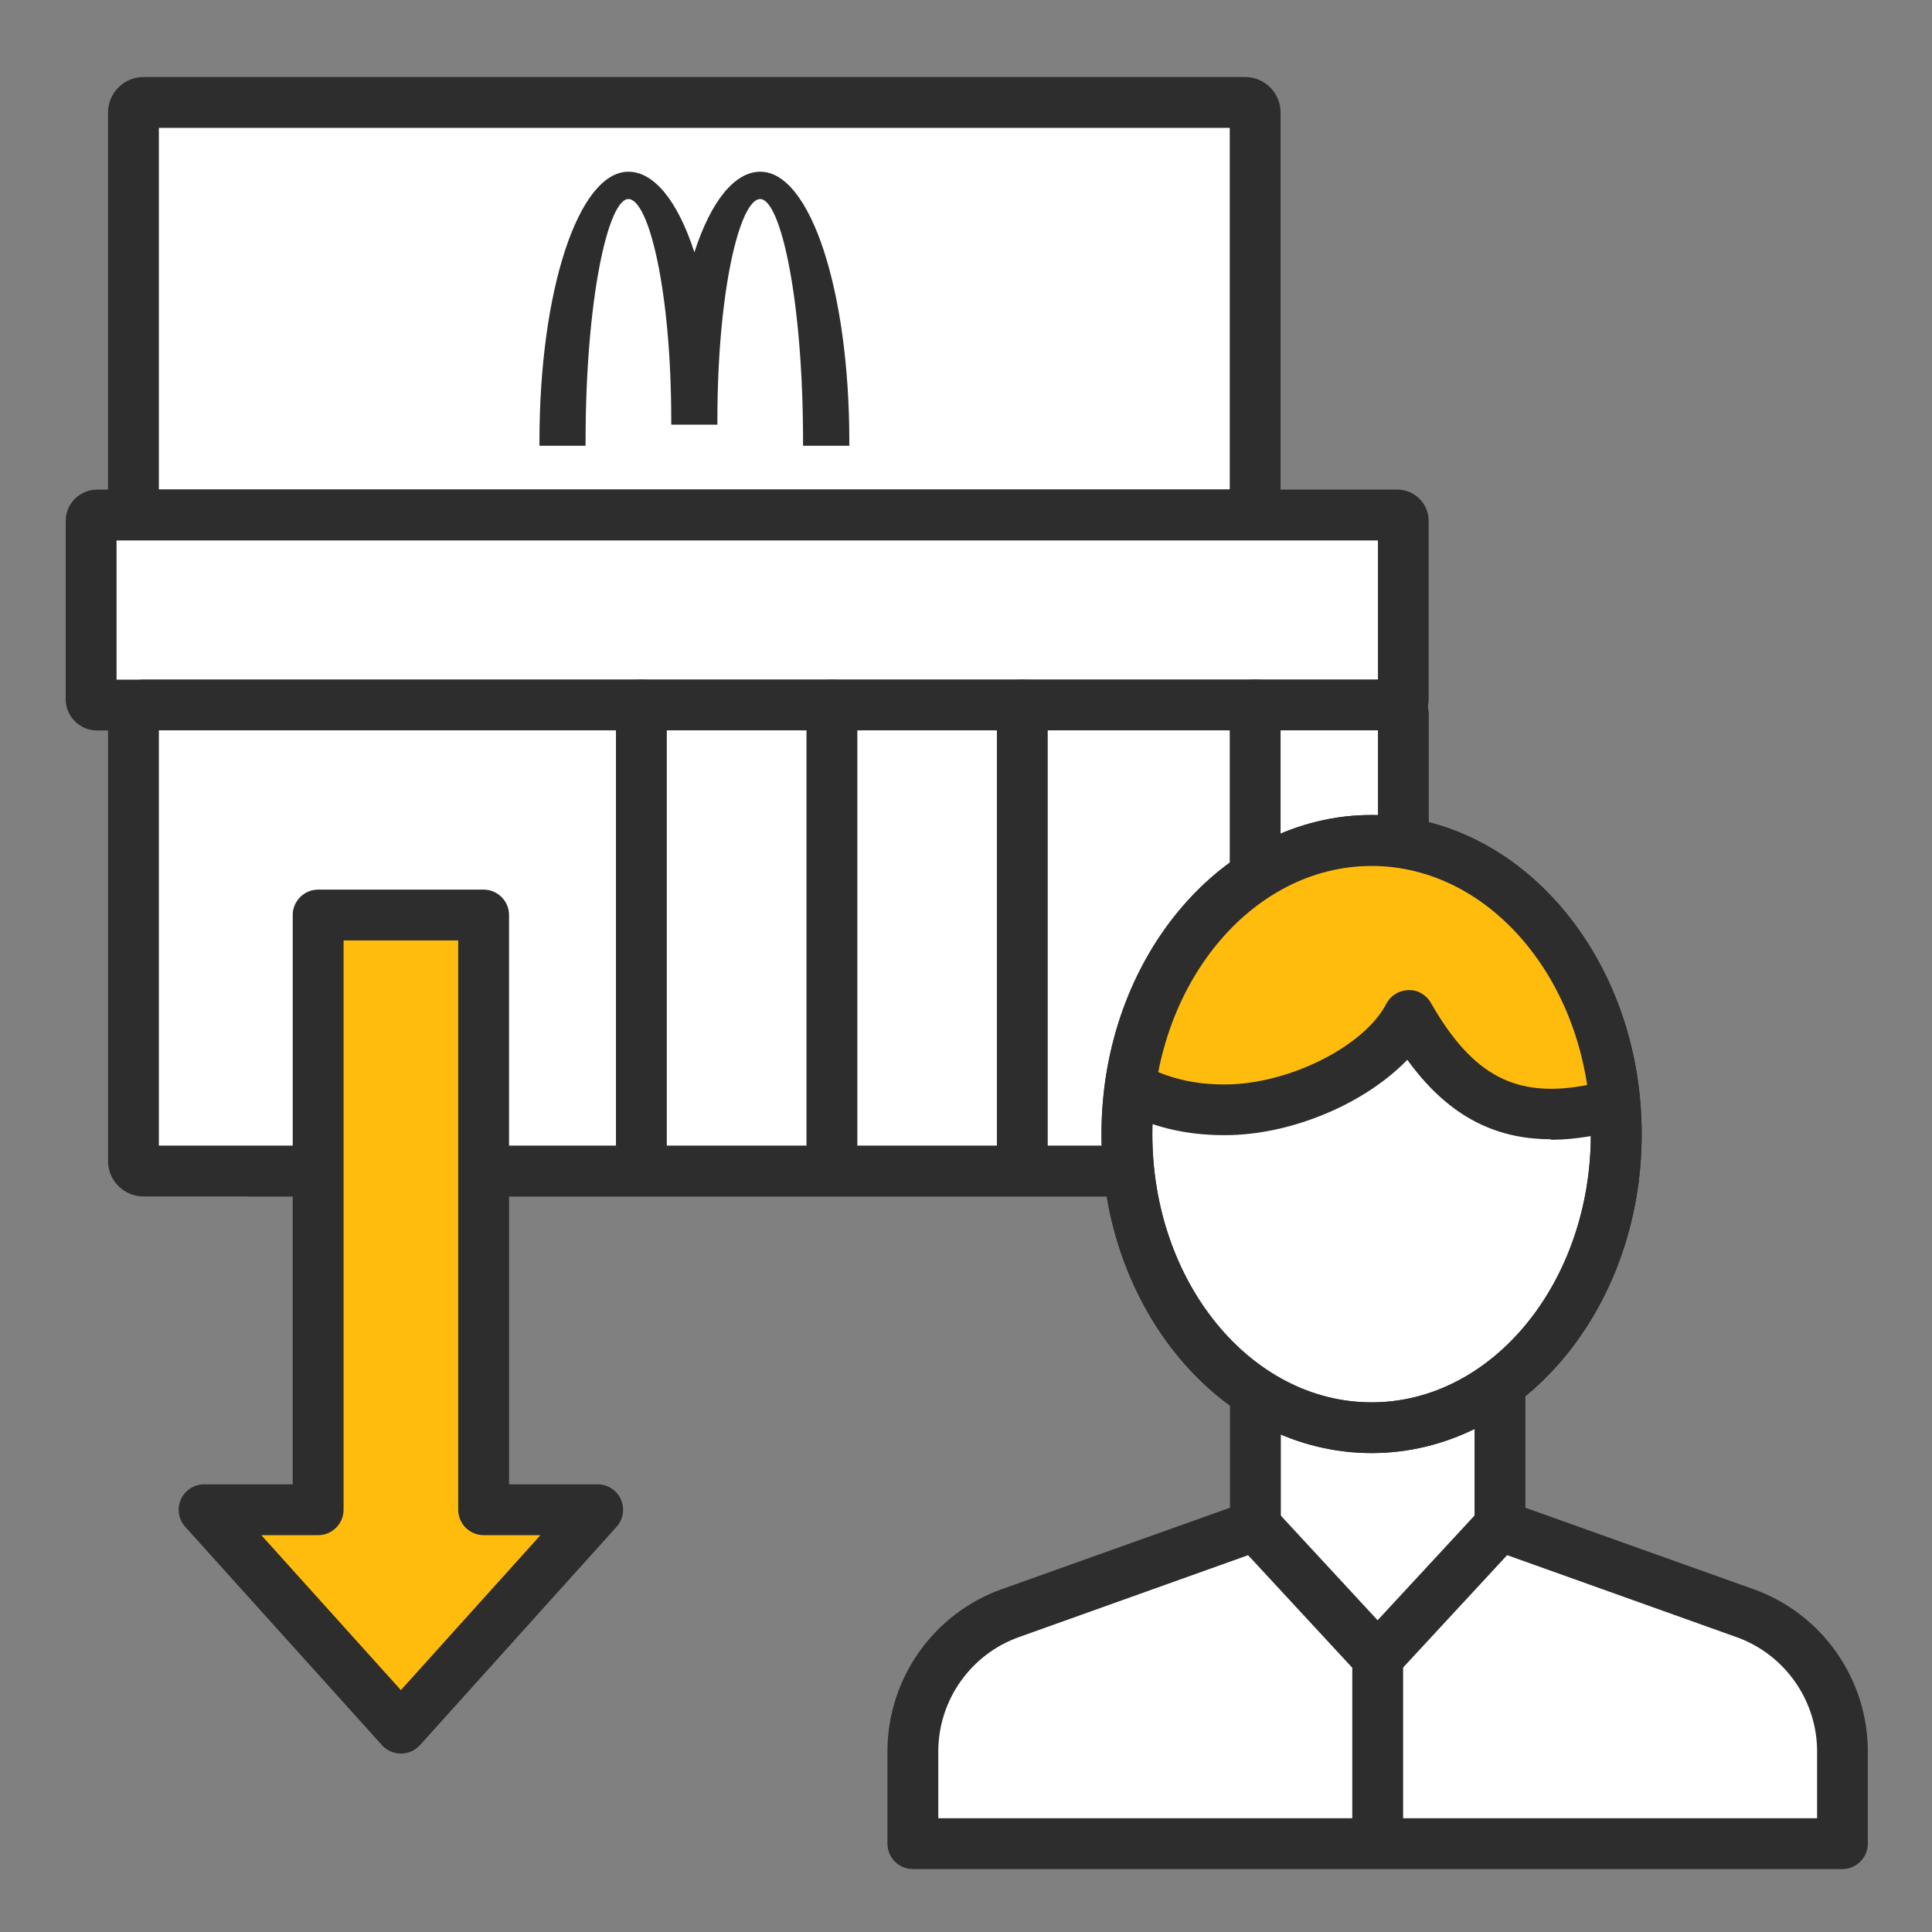
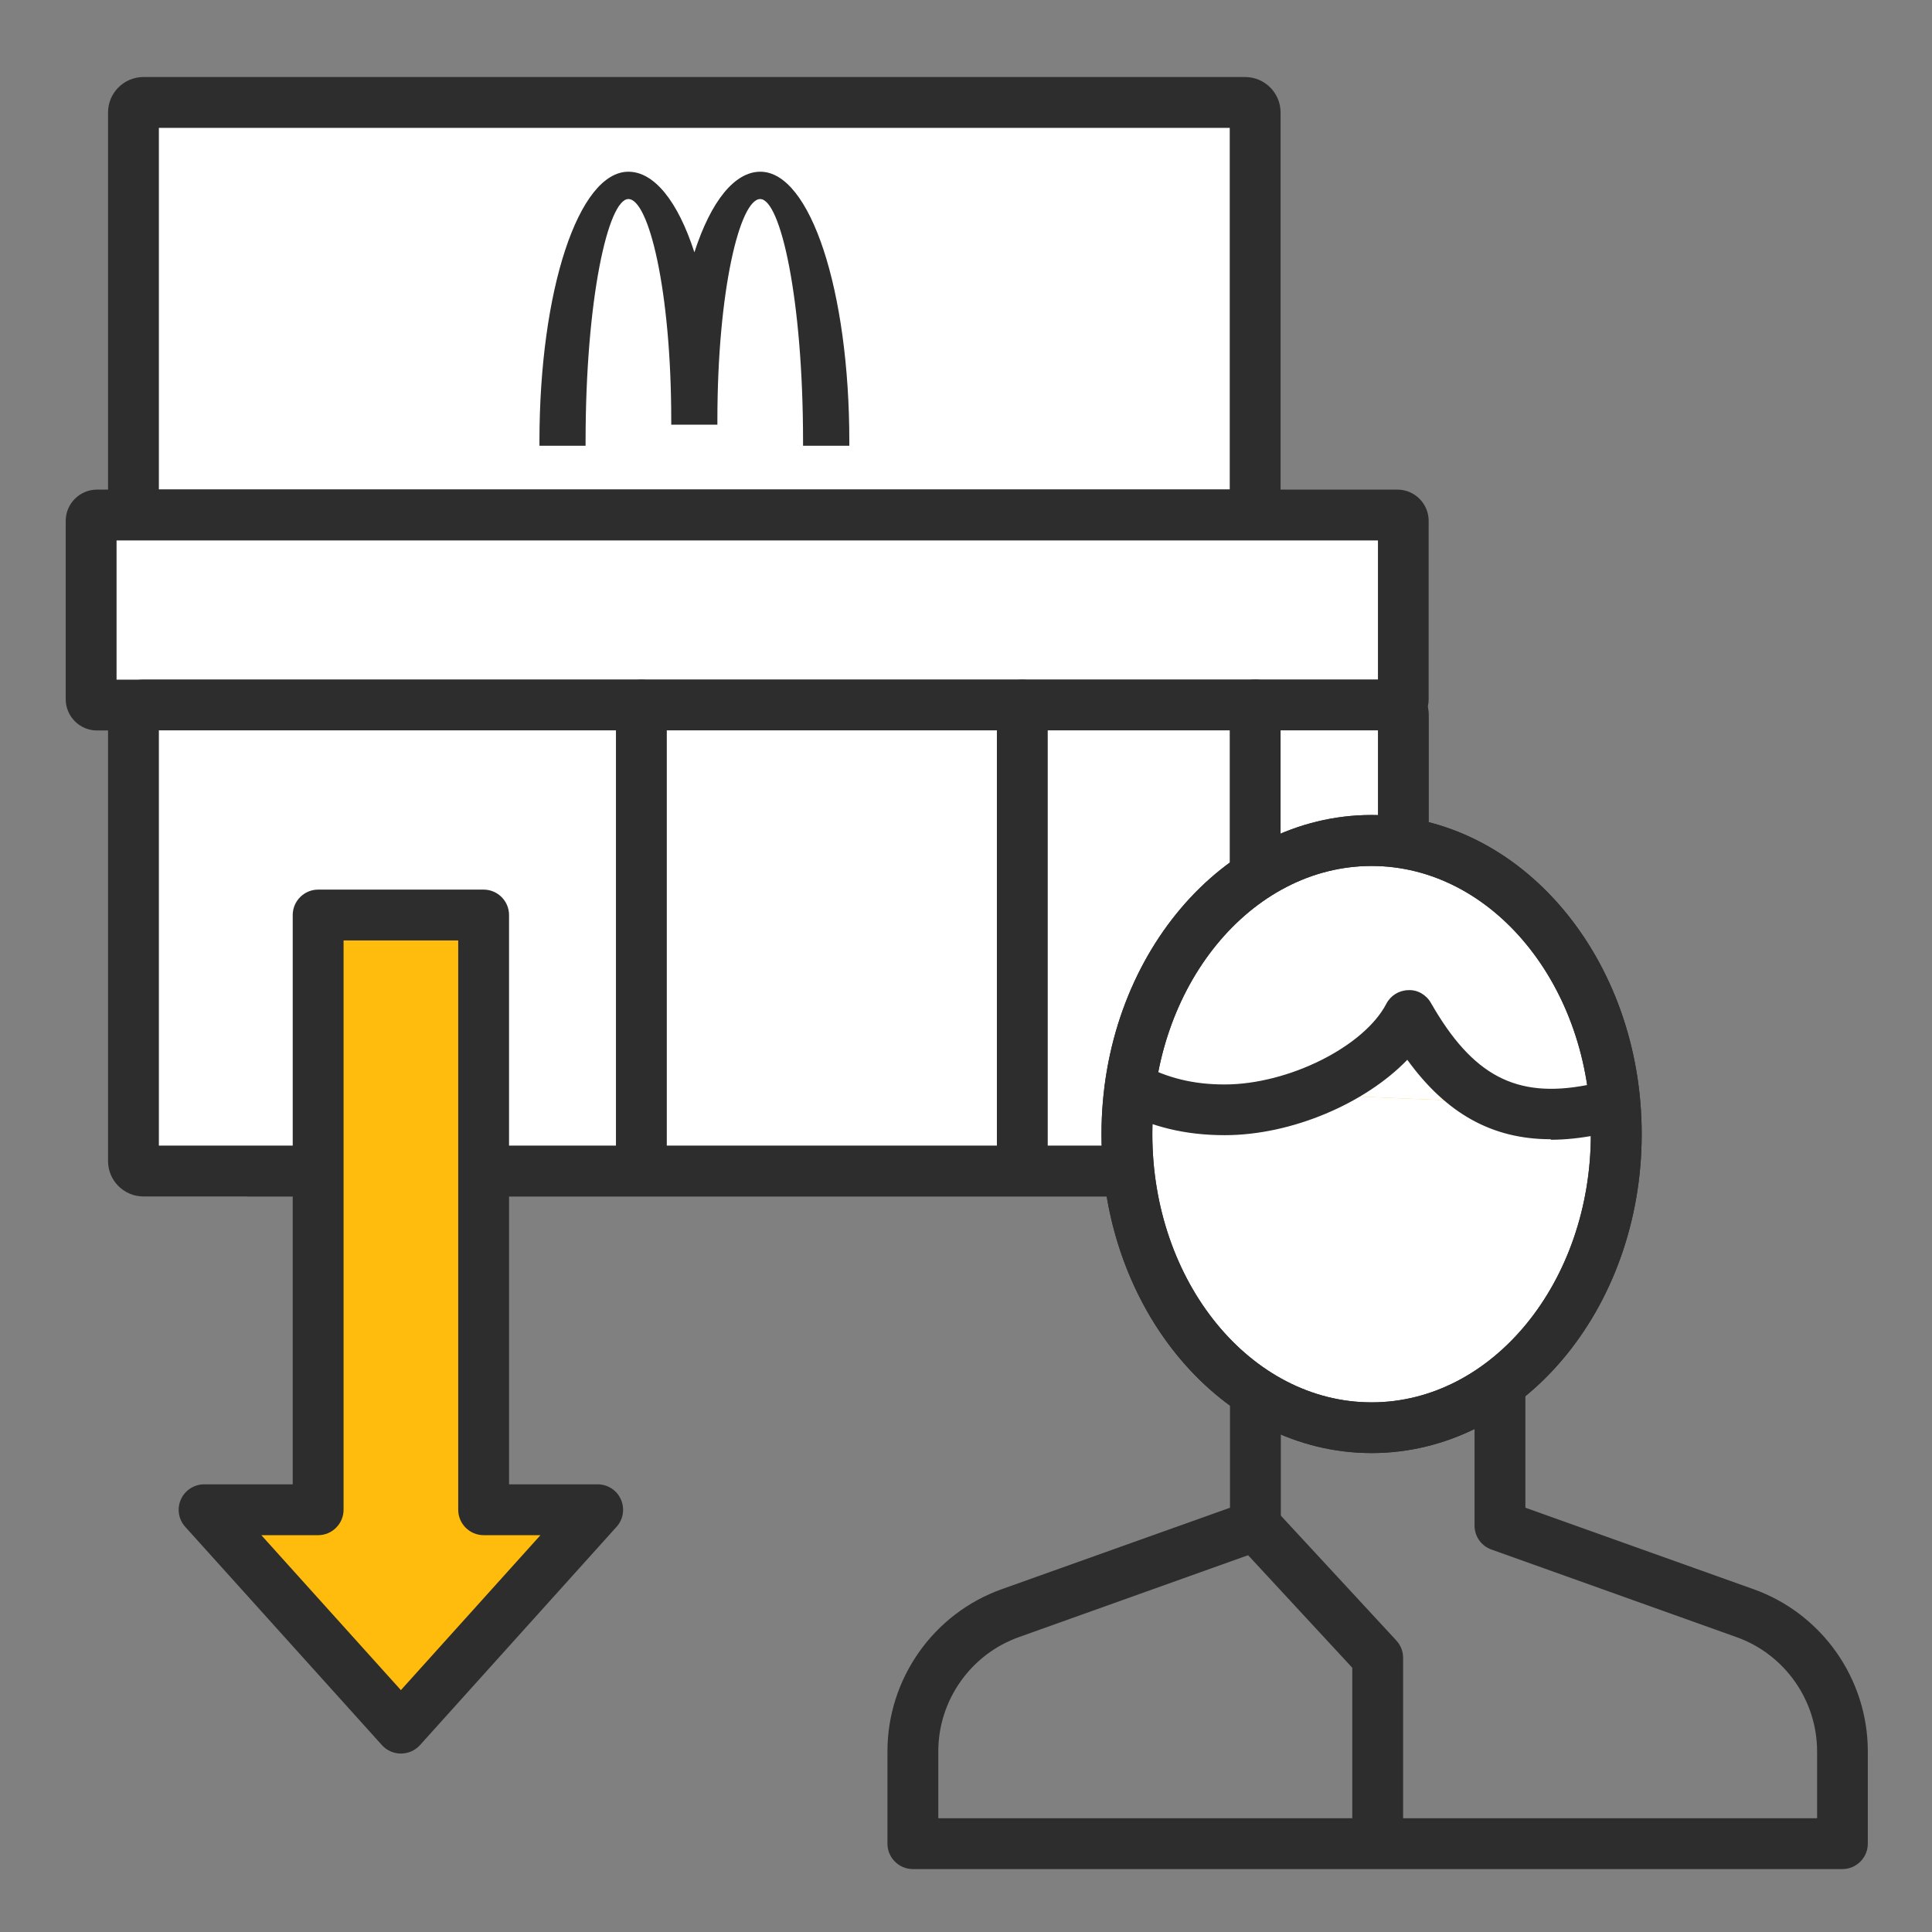
<svg xmlns="http://www.w3.org/2000/svg" id="Outline_Free_Icons" viewBox="0 0 152 152">
  <rect x="0" y="0" width="152" height="152" fill="#808080" stroke="none" />
  <defs>
    <style>
      .cls-1 {
        fill: none;
      }

      .cls-2 {
        fill: #ffbc0d;
      }

      .cls-3 {
        fill: #fff;
      }

      .cls-4 {
        fill: #2d2d2d;
      }
    </style>
  </defs>
  <g id="offday">
    <rect class="cls-1" width="152" height="152" />
    <g>
      <g>
        <rect class="cls-3" x="10.5" y="8.06" width="88.25" height="32.45" rx=".79" ry=".79" />
        <path class="cls-4" d="M97.96,42.51H11.29c-1.54,0-2.79-1.25-2.79-2.79V8.85c0-1.54,1.25-2.79,2.79-2.79h86.67c1.54,0,2.79,1.25,2.79,2.79v30.87c0,1.54-1.25,2.79-2.79,2.79ZM12.5,38.51h84.25V10.06H12.5v28.45Z" />
      </g>
      <g>
        <rect class="cls-3" x="7.17" y="40.51" width="103.24" height="14.95" rx=".46" ry=".46" />
        <path class="cls-4" d="M109.94,57.47H7.63c-1.36,0-2.46-1.11-2.46-2.46v-14.03c0-1.36,1.11-2.46,2.46-2.46h102.31c1.36,0,2.46,1.11,2.46,2.46v14.03c0,1.36-1.11,2.46-2.46,2.46ZM9.17,53.47h99.24v-10.95H9.17v10.95Z" />
      </g>
      <g>
        <path class="cls-4" d="M63.18,35.07v-.33c0-11.25-1.78-19.08-3.37-19.08s-3.37,7.15-3.37,17.42v.33h-3.63v-.33c0-10.27-1.78-17.42-3.37-17.42s-3.37,7.84-3.37,19.08v.33h-3.63v-.33c0-11.91,3.08-21.23,7-21.23,2.01,0,3.88,2.29,5.19,6.34,1.31-4.04,3.17-6.34,5.19-6.34,3.93,0,7,9.33,7,21.23v.33h-3.63Z" />
        <path class="cls-4" d="M59.81,15.32c2.05,0,3.7,8.62,3.7,19.42h2.96c0-11.61-2.99-20.9-6.67-20.9-2.09,0-3.96,2.79-5.19,7.16-1.22-4.36-3.09-7.16-5.19-7.16-3.68,0-6.67,9.29-6.67,20.9h2.96c0-10.79,1.66-19.42,3.7-19.42s3.7,7.96,3.7,17.75h2.96c0-9.79,1.66-17.75,3.7-17.75Z" />
      </g>
      <rect class="cls-4" x="19.47" y="90.13" width="70.43" height="4" />
      <g>
        <path class="cls-3" d="M110.41,83.12v-26.88c0-.43-.35-.78-.78-.78H11.28c-.43,0-.78.35-.78.78v35.1c0,.43.35.78.78.78h99.13v-9.01Z" />
        <path class="cls-4" d="M112.41,94.13H11.28c-1.53,0-2.78-1.25-2.78-2.78v-35.1c0-1.53,1.25-2.78,2.78-2.78h98.35c1.53,0,2.78,1.25,2.78,2.78v37.88ZM12.5,90.13h95.91v-32.67H12.5v32.67Z" />
      </g>
      <path class="cls-4" d="M98.75,89.11c-1.1,0-2-.9-2-2v-31.65c0-1.1.9-2,2-2s2,.9,2,2v31.65c0,1.1-.9,2-2,2Z" />
      <path class="cls-4" d="M80.43,92.47c-1.1,0-2-.9-2-2v-35c0-1.1.9-2,2-2s2,.9,2,2v35c0,1.1-.9,2-2,2Z" />
-       <path class="cls-4" d="M65.45,92.47c-1.1,0-2-.9-2-2v-35c0-1.1.9-2,2-2s2,.9,2,2v35c0,1.1-.9,2-2,2Z" />
      <path class="cls-4" d="M50.46,92.47c-1.1,0-2-.9-2-2v-35c0-1.1.9-2,2-2s2,.9,2,2v35c0,1.1-.9,2-2,2Z" />
    </g>
    <g>
      <g>
-         <path class="cls-3" d="M98.76,109.56v10.47l-19.28,6.89c-4.6,1.64-7.66,6-7.66,10.88v7.26h73.14v-7.26c0-4.88-3.07-9.23-7.67-10.88l-19.28-6.89v-11.19" />
        <path class="cls-4" d="M144.96,147.05h-73.14c-1.1,0-2-.9-2-2v-7.26c0-5.71,3.61-10.84,8.99-12.76l17.96-6.41v-9.06h4v10.47c0,.85-.53,1.6-1.33,1.88l-19.28,6.89c-3.79,1.35-6.34,4.97-6.34,8.99v5.26h69.14v-5.26c0-4.02-2.55-7.64-6.34-8.99l-19.28-6.89c-.8-.28-1.33-1.04-1.33-1.88v-11.19h4v9.78l17.95,6.41c5.38,1.92,8.99,7.05,8.99,12.76v7.26c0,1.1-.9,2-2,2Z" />
      </g>
      <g>
        <ellipse class="cls-3" cx="107.91" cy="89.23" rx="19.25" ry="23.1" />
        <path class="cls-4" d="M107.91,114.32c-11.72,0-21.25-11.26-21.25-25.1s9.53-25.1,21.25-25.1,21.25,11.26,21.25,25.1-9.53,25.1-21.25,25.1ZM107.91,68.13c-9.51,0-17.25,9.46-17.25,21.1s7.74,21.1,17.25,21.1,17.25-9.46,17.25-21.1-7.74-21.1-17.25-21.1Z" />
      </g>
-       <path class="cls-2" d="M88.91,85.51c2.36,1.23,4.71,1.79,7.45,1.79,5.56,0,12.33-3.28,14.5-7.43,3.61,6.32,7.82,8.69,14.38,7.43.65-.13,1.1-.1,1.74-.18l-2.22-11.12-8.48-9.07-11.14-.8-7.99,3.94-8.25,15.44Z" />
+       <path class="cls-2" d="M88.91,85.51c2.36,1.23,4.71,1.79,7.45,1.79,5.56,0,12.33-3.28,14.5-7.43,3.61,6.32,7.82,8.69,14.38,7.43.65-.13,1.1-.1,1.74-.18Z" />
      <path class="cls-4" d="M107.91,114.32c-11.72,0-21.25-11.26-21.25-25.1s9.53-25.1,21.25-25.1,21.25,11.26,21.25,25.1-9.53,25.1-21.25,25.1ZM107.91,68.13c-9.51,0-17.25,9.46-17.25,21.1s7.74,21.1,17.25,21.1,17.25-9.46,17.25-21.1-7.74-21.1-17.25-21.1Z" />
      <g>
        <path class="cls-3" d="M88.91,85.51c2.36,1.23,4.71,1.79,7.45,1.79,5.56,0,12.33-3.28,14.5-7.43,3.61,6.32,7.82,8.69,14.38,7.43.65-.13,1.1-.1,1.74-.18" />
        <path class="cls-4" d="M122.01,89.63c-4.6,0-8.22-2.01-11.29-6.25-3.31,3.43-9.09,5.93-14.37,5.93-3.08,0-5.74-.64-8.38-2.02l1.86-3.54c2.07,1.08,4.08,1.57,6.52,1.57,5.01,0,10.96-2.97,12.72-6.35.34-.65,1-1.06,1.74-1.07.72-.04,1.41.37,1.77,1.01,3.27,5.72,6.7,7.53,12.26,6.46.51-.1.93-.13,1.29-.15.18-.01.37-.02.59-.05l.49,3.97c-.3.04-.56.05-.81.07-.3.02-.52.03-.79.09-1.26.24-2.46.37-3.6.37Z" />
      </g>
      <path class="cls-4" d="M110.39,145.05h-4v-13.84l-9.09-9.82,2.94-2.72,9.62,10.4c.34.37.53.85.53,1.36v14.63Z" />
-       <rect class="cls-4" x="106.12" y="123.22" width="14.17" height="4" transform="translate(-55.59 123.22) rotate(-47.21)" />
    </g>
    <g>
      <polygon class="cls-2" points="31.54 135.96 47.01 118.78 38.05 118.78 38.05 71.98 25.03 71.98 25.03 118.78 16.06 118.78 31.54 135.96" />
      <path class="cls-4" d="M31.54,137.96c-.57,0-1.11-.24-1.49-.66l-15.48-17.18c-.53-.59-.66-1.43-.34-2.15s1.04-1.19,1.83-1.19h6.97v-44.79c0-1.1.9-2,2-2h13.02c1.1,0,2,.9,2,2v44.79h6.97c.79,0,1.51.46,1.83,1.19s.19,1.56-.34,2.15l-15.47,17.18c-.38.42-.92.66-1.49.66ZM20.56,120.78l10.98,12.19,10.98-12.19h-4.47c-1.1,0-2-.9-2-2v-44.79h-9.02v44.79c0,1.1-.9,2-2,2h-4.47Z" />
    </g>
  </g>
</svg>